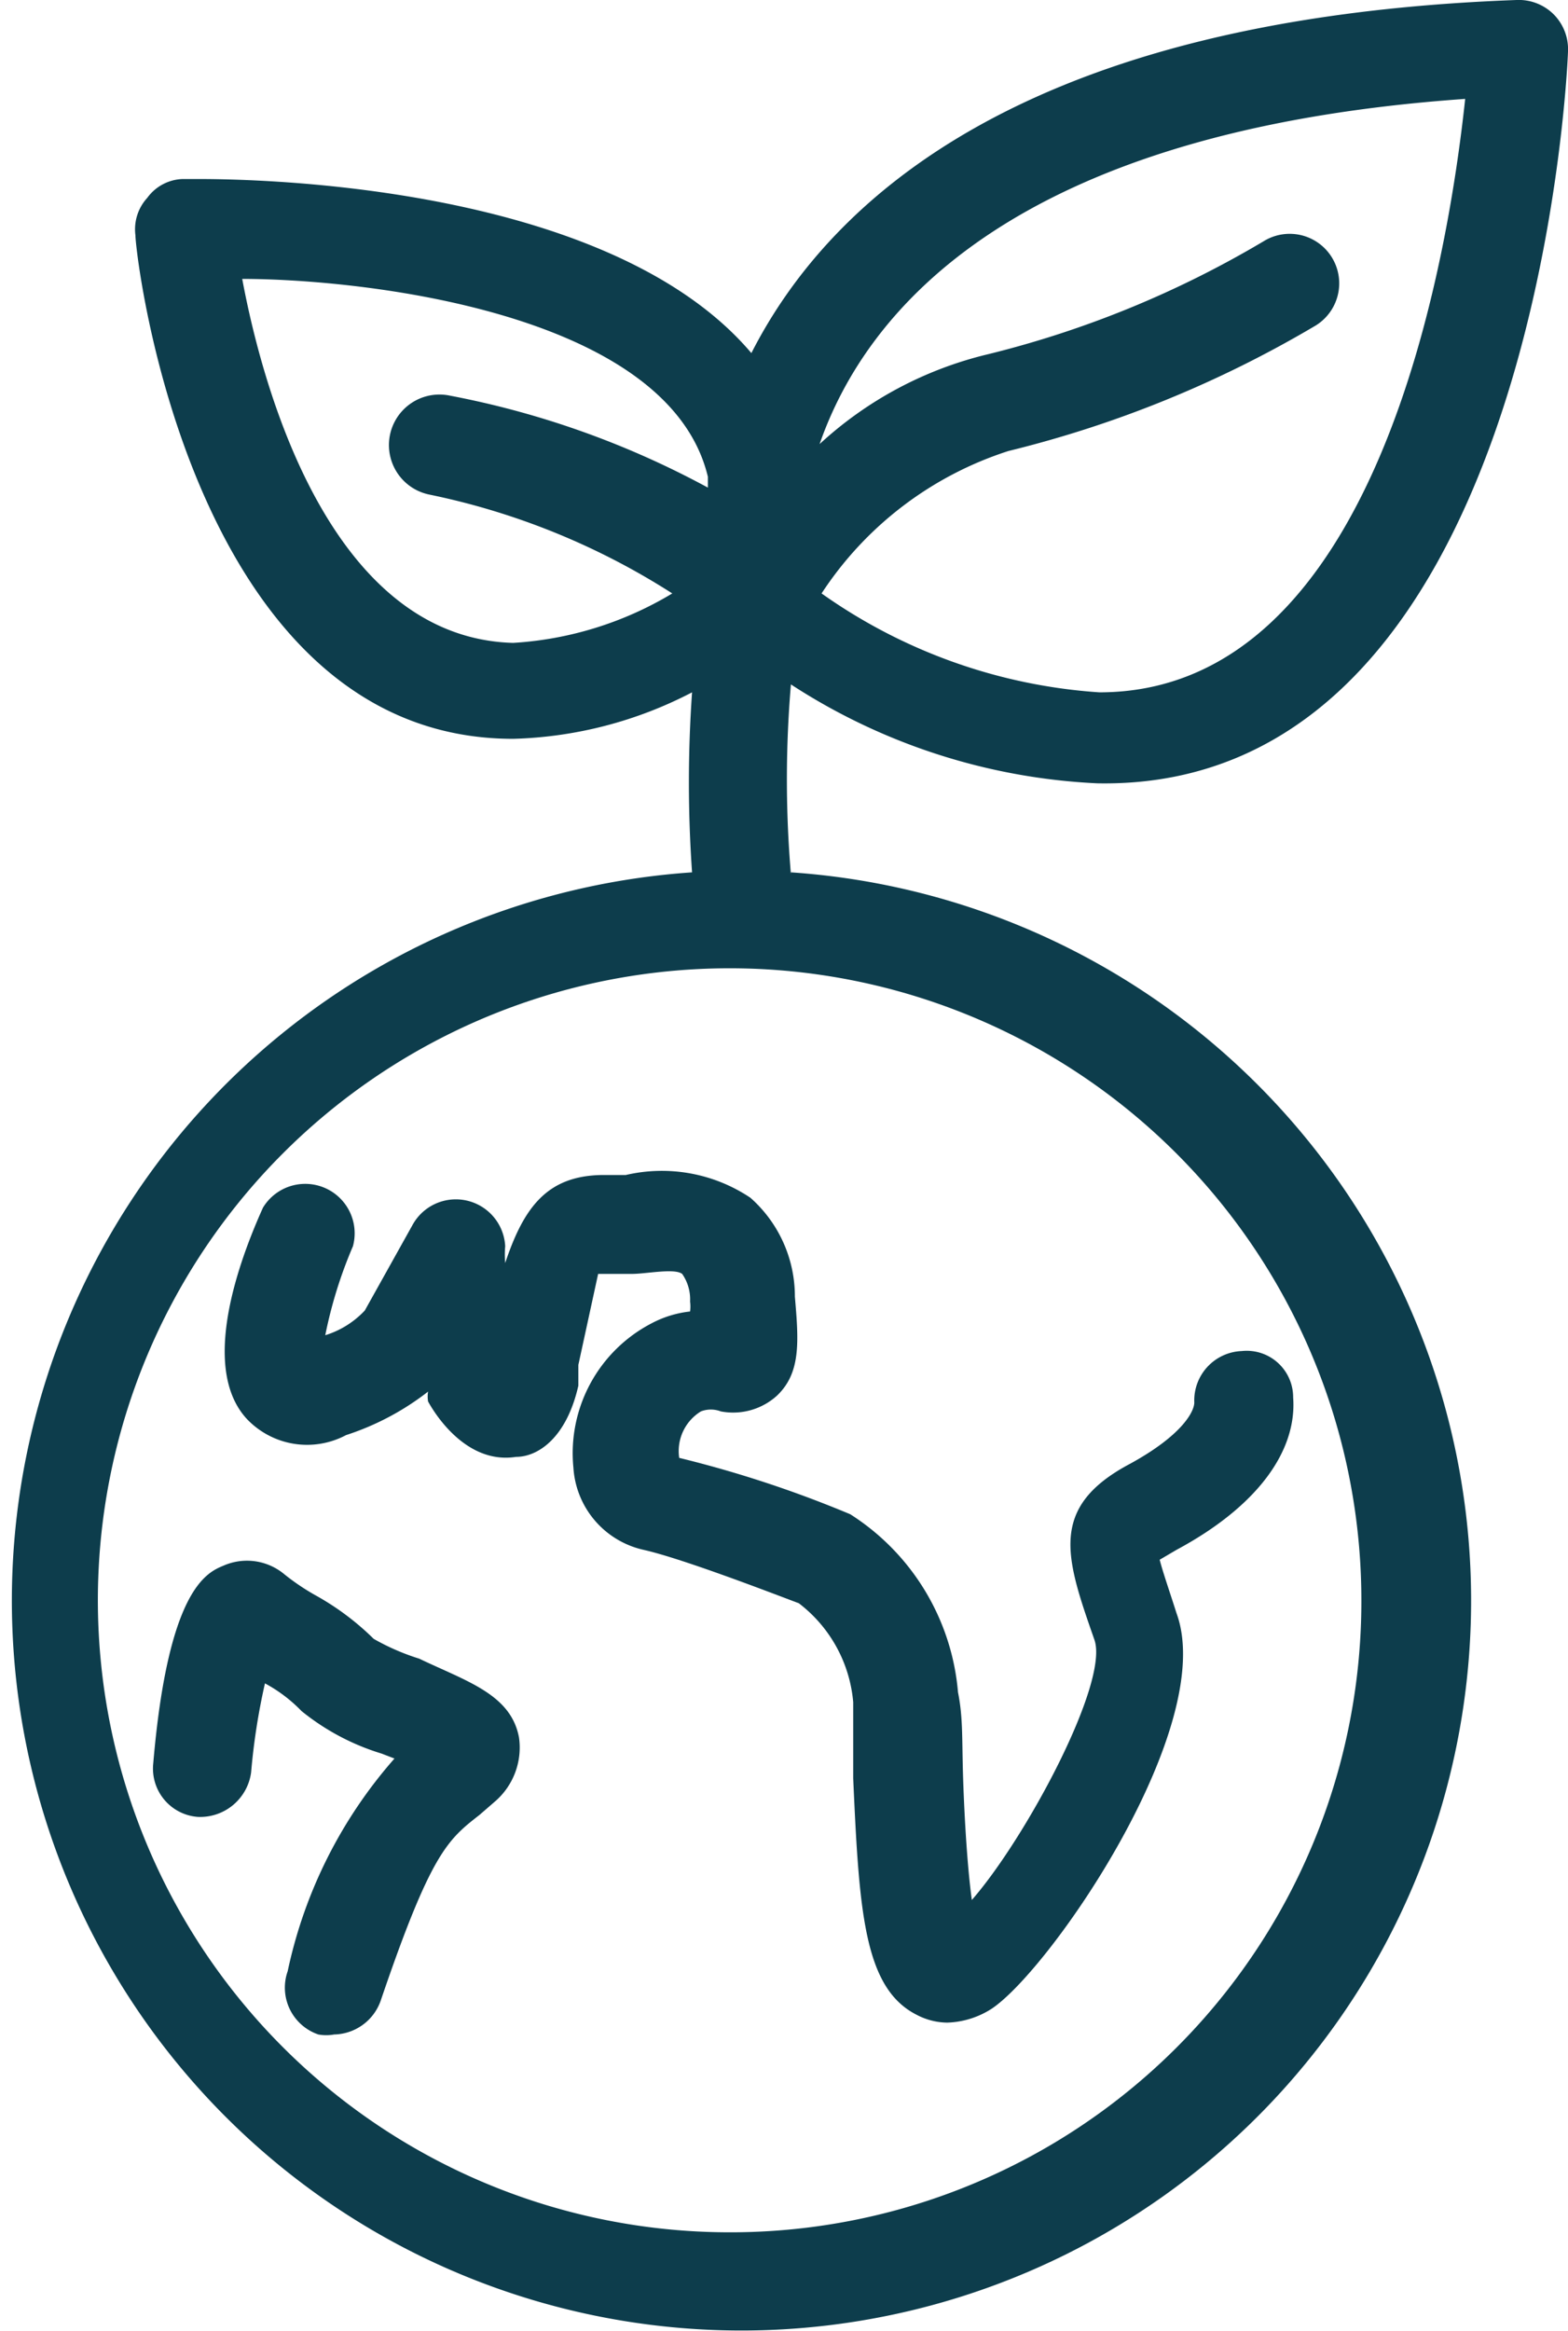
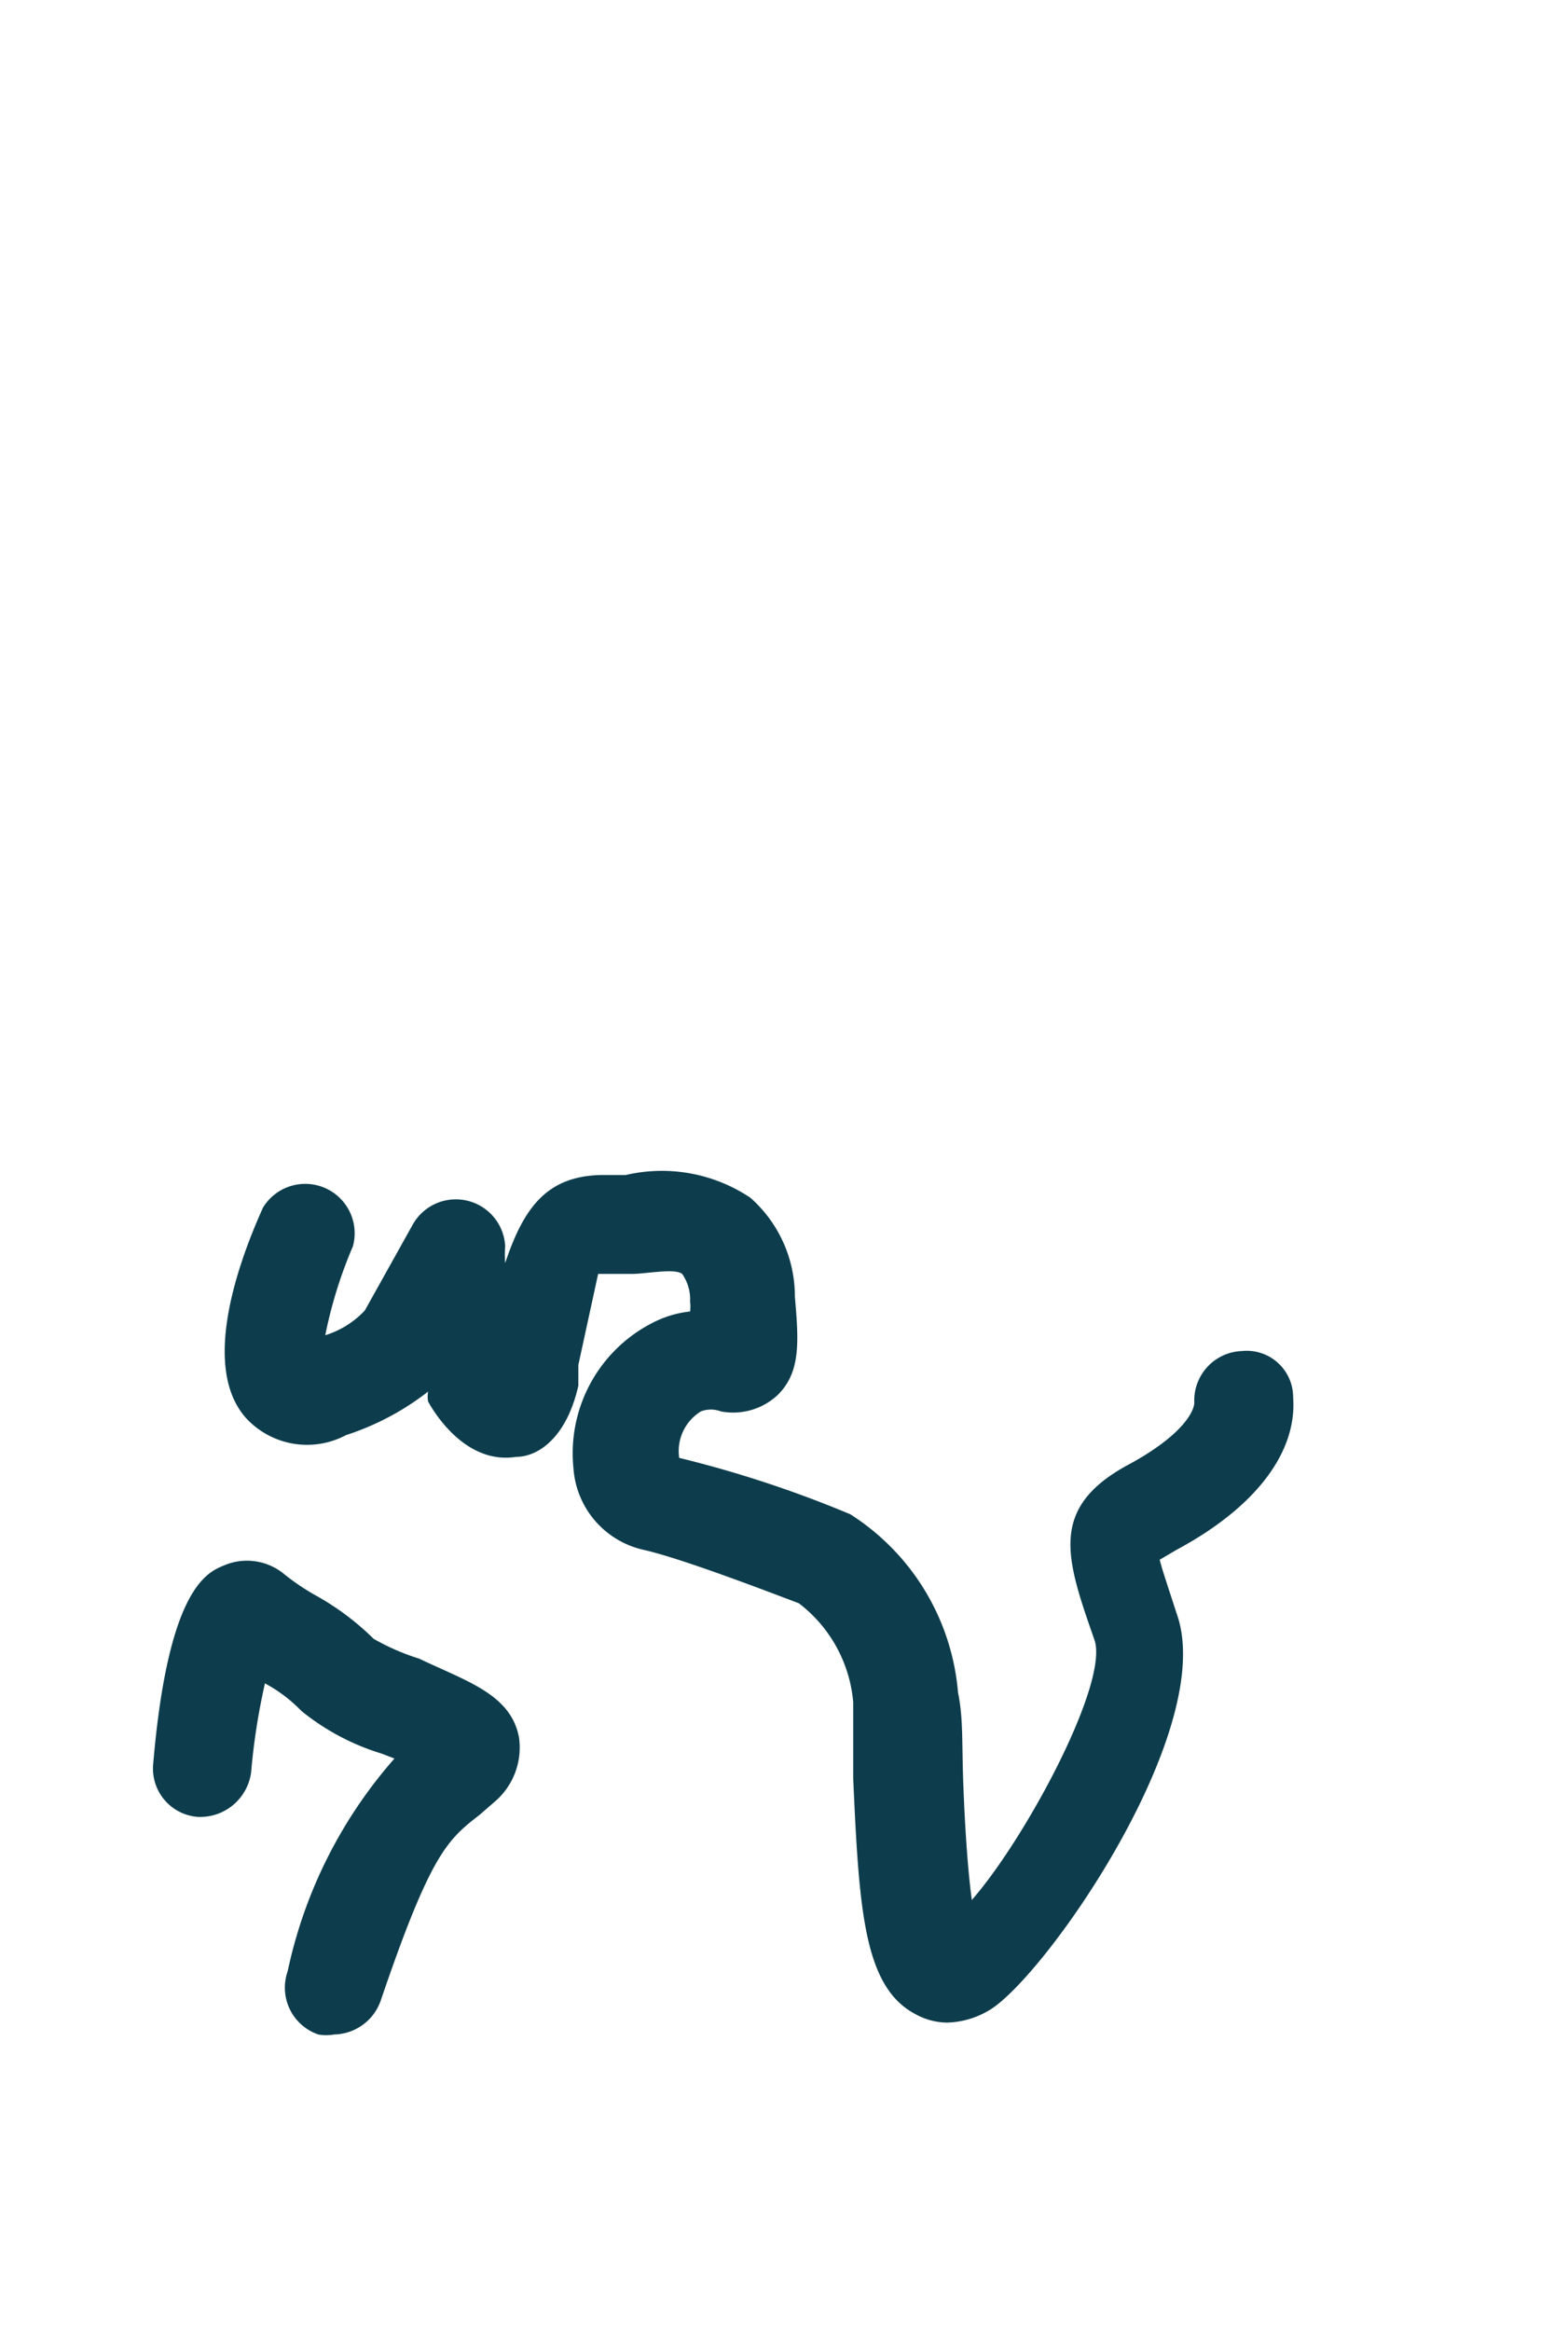
<svg xmlns="http://www.w3.org/2000/svg" viewBox="0 0 15.86 23.57">
  <defs>
    <style>.cls-1{fill:#0d3d4c;}</style>
  </defs>
  <title>Enviro</title>
  <g id="Layer_2" data-name="Layer 2">
    <g id="Layer_1-2" data-name="Layer 1">
-       <path class="cls-1" d="M8,8.84A11.34,11.34,0,0,1,8,6.92a6.21,6.21,0,0,0,3.1,1C15.49,8,15.85.83,15.86.52a.5.5,0,0,0-.14-.37A.5.5,0,0,0,15.34,0C10.39.18,8.4,2,7.6,3.57,6.27,2,3.13,1.81,2,1.81H1.85A.46.46,0,0,0,1.49,2a.47.47,0,0,0-.12.38c0,.21.57,5.09,3.82,5.09A4.15,4.15,0,0,0,7,7,13,13,0,0,0,7,8.82a7.38,7.38,0,1,0,1,0ZM14.82,1C14.65,2.59,13.94,7,11.12,7a5.49,5.49,0,0,1-2.81-1A3.56,3.56,0,0,1,10.2,4.56a11.42,11.42,0,0,0,3.11-1.27.5.5,0,0,0-.53-.85A10.25,10.25,0,0,1,10,3.58a3.82,3.82,0,0,0-1.71.91C8.76,3.14,10.25,1.32,14.82,1ZM2.45,2.82c1.19,0,4.31.33,4.71,2,0,0,0,.07,0,.11A9,9,0,0,0,4.55,4a.5.5,0,1,0-.21,1A7.26,7.26,0,0,1,6.8,6a3.53,3.53,0,0,1-1.61.5C3.37,6.45,2.67,4,2.45,2.82ZM7.38,22.57a6.39,6.39,0,1,1,6.39-6.38A6.38,6.38,0,0,1,7.38,22.57Z" />
      <path class="cls-1" d="M11.07,16.58c.15.43-.69,2-1.24,2.63-.05-.36-.08-.93-.09-1.29s0-.56-.05-.81a2.37,2.37,0,0,0-1.09-1.8,11.58,11.58,0,0,0-1.73-.57.47.47,0,0,1,.22-.47.28.28,0,0,1,.2,0,.66.66,0,0,0,.57-.16c.24-.23.22-.54.18-1a1.33,1.33,0,0,0-.45-1,1.61,1.61,0,0,0-1.26-.23l-.22,0c-.57,0-.81.32-1,.89a1,1,0,0,1,0-.17.5.5,0,0,0-.94-.21l-.48.86a.92.92,0,0,1-.4.25,4.53,4.53,0,0,1,.28-.9.5.5,0,0,0-.91-.39c-.32.71-.6,1.67-.16,2.14a.84.84,0,0,0,1,.16,2.71,2.71,0,0,0,.83-.44.3.3,0,0,0,0,.1c.06.11.38.64.89.56.22,0,.51-.19.63-.72l0-.21.2-.92.34,0c.15,0,.43-.06.51,0a.45.45,0,0,1,.08.28.38.38,0,0,1,0,.1,1.08,1.08,0,0,0-.39.12,1.48,1.48,0,0,0-.79,1.46.91.91,0,0,0,.71.83c.4.09,1.33.45,1.57.54a1.41,1.41,0,0,1,.55,1c0,.23,0,.5,0,.77.06,1.35.11,2.12.64,2.39a.68.68,0,0,0,.31.08.88.88,0,0,0,.45-.14c.6-.4,2.29-2.86,1.87-4-.06-.19-.14-.42-.17-.54l.17-.1c.82-.44,1.22-1,1.18-1.54a.47.47,0,0,0-.52-.47.5.5,0,0,0-.48.52c0,.09-.12.33-.65.62C10.6,15.24,10.78,15.75,11.07,16.58Z" />
      <path class="cls-1" d="M4.24,16.77a2.31,2.31,0,0,1-.46-.2,2.71,2.71,0,0,0-.57-.43,2.32,2.32,0,0,1-.33-.22.59.59,0,0,0-.62-.09c-.17.07-.56.24-.71,2a.49.49,0,0,0,.45.54.52.52,0,0,0,.54-.45,6.58,6.58,0,0,1,.14-.9h0a1.5,1.5,0,0,1,.37.28,2.39,2.39,0,0,0,.81.43l.13.05a4.74,4.74,0,0,0-1.08,2.15.5.5,0,0,0,.31.64.45.45,0,0,0,.16,0,.51.51,0,0,0,.47-.34c.51-1.5.68-1.63,1-1.88L5,18.22a.72.72,0,0,0,.25-.65C5.17,17.13,4.72,17,4.24,16.77Z" />
    </g>
  </g>
</svg>